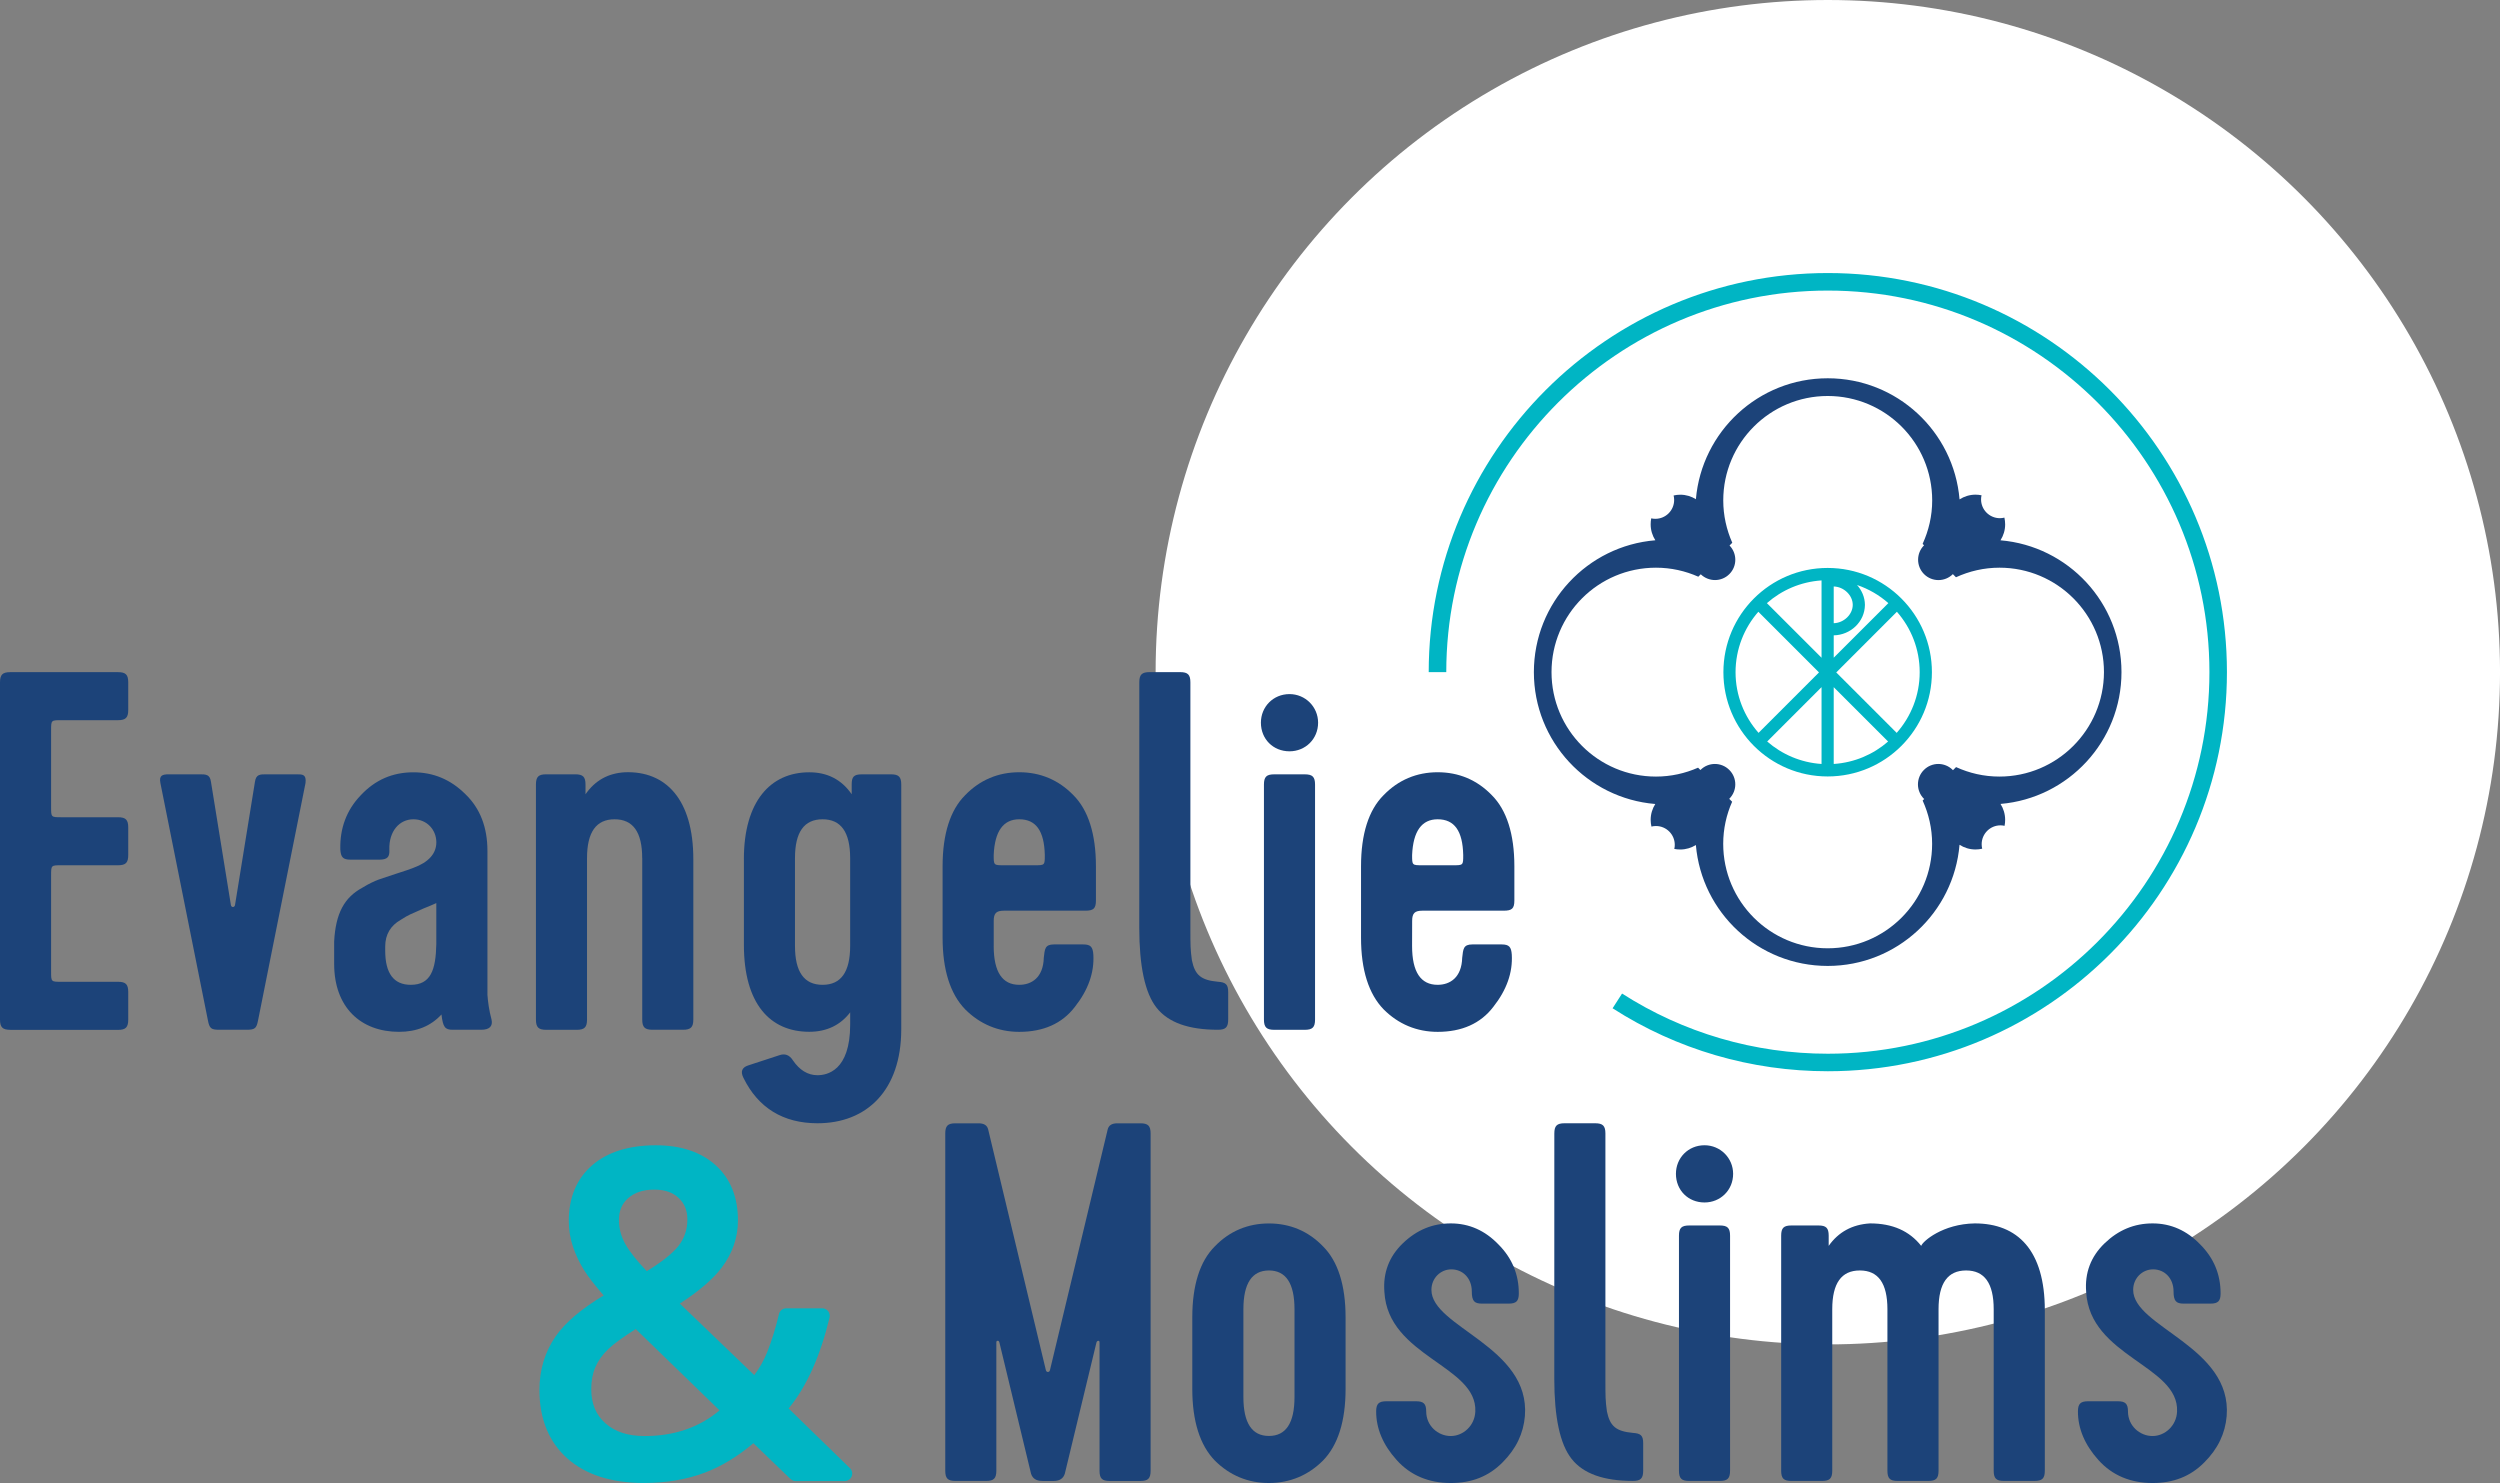
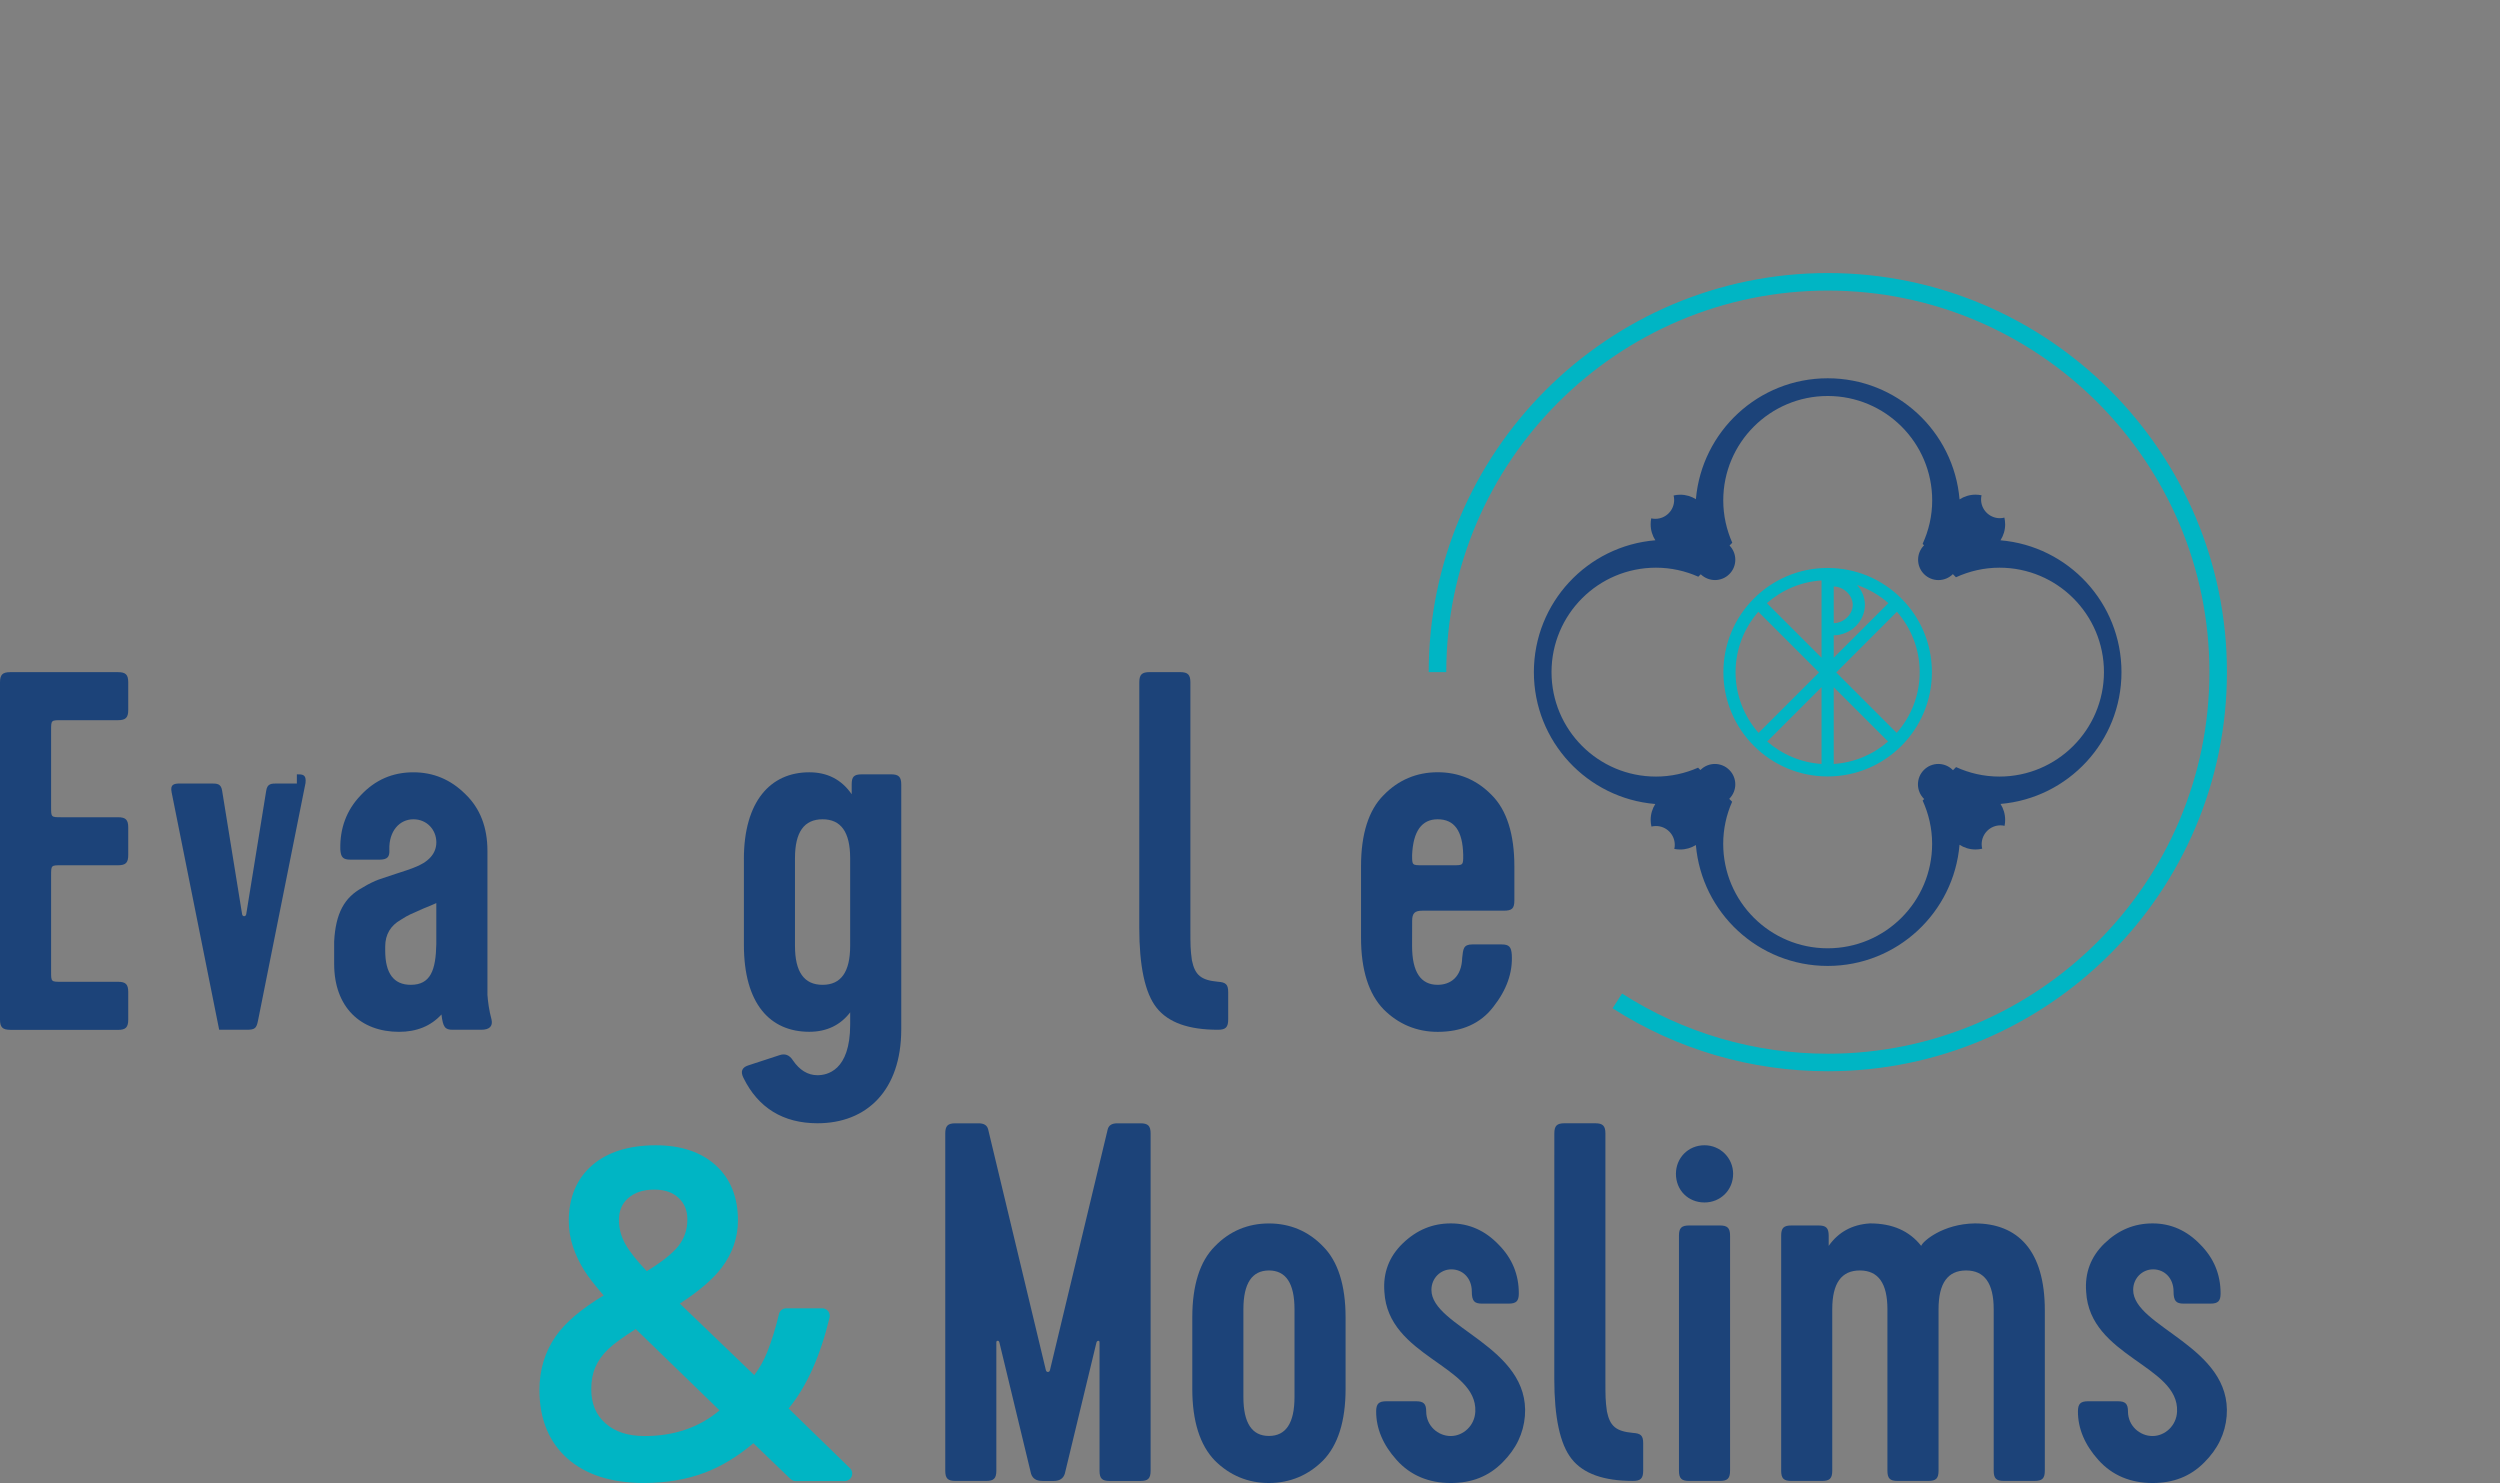
<svg xmlns="http://www.w3.org/2000/svg" version="1.1" id="Layer_1" x="0px" y="0px" width="103.905px" height="61.636px" viewBox="0 -11.348 103.905 61.636" enable-background="new 0 -11.348 103.905 61.636" xml:space="preserve">
  <rect x="0" y="-11.348" width="103.905" height="61.636" fill="#808080" stroke="none" />
-   <circle fill="#FFFFFF" cx="75.968" cy="16.59" r="27.938" />
  <path fill="#00B5C4" d="M75.967,33.175c-3.186,0-6.277-0.904-8.945-2.617l0.394-0.612c2.55,1.636,5.508,2.501,8.553,2.501  c8.745,0,15.859-7.114,15.859-15.859S84.713,0.729,75.968,0.729c-8.743,0-15.858,7.114-15.858,15.859H59.38  C59.38,7.441,66.82,0,75.967,0s16.589,7.441,16.589,16.587C92.555,25.734,85.112,33.175,75.967,33.175" />
  <path fill="#1C4379" d="M88.173,16.587c0-2.88-2.213-5.239-5.029-5.479c0.122-0.192,0.194-0.418,0.194-0.661  c0-0.098-0.012-0.192-0.031-0.282c-0.062,0.015-0.123,0.024-0.188,0.024c-0.432,0-0.782-0.351-0.782-0.782  c0-0.058,0.006-0.116,0.02-0.17c-0.081-0.016-0.164-0.026-0.25-0.026c-0.245,0-0.474,0.074-0.664,0.197  c-0.239-2.819-2.6-5.034-5.479-5.034c-2.879,0-5.235,2.211-5.479,5.026c-0.188-0.117-0.409-0.187-0.647-0.187  c-0.096,0-0.189,0.011-0.279,0.032c0.015,0.06,0.022,0.123,0.022,0.188c0,0.432-0.35,0.782-0.781,0.782  c-0.06,0-0.113-0.007-0.172-0.019c-0.016,0.082-0.023,0.164-0.023,0.25c0,0.244,0.072,0.469,0.194,0.661  c-2.824,0.232-5.048,2.595-5.048,5.48c0,2.885,2.223,5.247,5.046,5.481c-0.12,0.19-0.192,0.415-0.192,0.657  c0,0.098,0.012,0.191,0.032,0.281c0.062-0.015,0.123-0.023,0.188-0.023c0.431,0,0.782,0.35,0.782,0.782  c0,0.059-0.006,0.115-0.02,0.17c0.08,0.015,0.162,0.025,0.248,0.024c0.24,0,0.461-0.07,0.649-0.187  c0.241,2.815,2.6,5.026,5.479,5.026c2.881,0,5.241-2.217,5.479-5.036c0.19,0.123,0.419,0.196,0.663,0.196  c0.098,0,0.189-0.011,0.279-0.032c-0.015-0.061-0.022-0.123-0.022-0.188c0-0.431,0.351-0.783,0.782-0.783  c0.059,0,0.114,0.007,0.17,0.02c0.016-0.082,0.024-0.164,0.024-0.25c0-0.243-0.071-0.469-0.192-0.66  C85.961,21.825,88.173,19.466,88.173,16.587 M83.098,20.928c-0.645,0-1.25-0.143-1.8-0.394l-0.13,0.13  c-0.004-0.005-0.005-0.009-0.009-0.012c-0.331-0.331-0.866-0.331-1.197,0c-0.33,0.33-0.331,0.867-0.001,1.198  c0.004,0.003,0.011,0.005,0.015,0.008l-0.067,0.067c0.25,0.549,0.394,1.156,0.394,1.799c0,2.396-1.942,4.341-4.341,4.341  c-2.397,0-4.342-1.944-4.342-4.341c0-0.623,0.134-1.214,0.371-1.75l-0.122-0.121c0.001-0.001,0.003-0.002,0.004-0.003  c0.332-0.331,0.332-0.868,0-1.198c-0.331-0.331-0.866-0.331-1.197,0c-0.001,0.001-0.001,0.003-0.003,0.004l-0.098-0.098  c-0.537,0.236-1.127,0.37-1.75,0.37c-2.398,0-4.341-1.943-4.341-4.341c0-2.397,1.941-4.341,4.341-4.341  c0.627,0,1.222,0.136,1.76,0.375l0.102-0.101c0.332,0.321,0.86,0.321,1.188-0.007c0.329-0.328,0.329-0.856,0.008-1.189l0.114-0.114  c-0.238-0.538-0.375-1.133-0.375-1.76c0-2.397,1.944-4.34,4.342-4.34c2.398,0,4.342,1.943,4.342,4.34  c0,0.646-0.146,1.256-0.398,1.807l0.059,0.059c-0.329,0.331-0.329,0.867,0,1.197c0.331,0.331,0.866,0.331,1.198,0.001l0.129,0.13  c0.554-0.253,1.162-0.398,1.81-0.398c2.396,0,4.341,1.944,4.341,4.341C87.438,18.985,85.494,20.928,83.098,20.928" />
  <path fill="#00B5C4" d="M75.96,12.257c-2.392,0-4.332,1.939-4.332,4.333c0,2.392,1.94,4.333,4.332,4.333  c2.394,0,4.334-1.941,4.334-4.333C80.294,14.196,78.353,12.257,75.96,12.257 M76.213,13.027c0.42,0.011,0.79,0.364,0.791,0.764  c-0.001,0.4-0.371,0.752-0.791,0.763V13.027z M76.213,15.058c0.689-0.01,1.291-0.556,1.297-1.267  c-0.003-0.321-0.131-0.605-0.328-0.825c0.484,0.164,0.925,0.422,1.302,0.753l-2.271,2.269V15.058z M75.707,15.989l-2.271-2.269  c0.614-0.541,1.402-0.887,2.271-0.945V15.989z M75.707,20.404c-0.861-0.057-1.646-0.399-2.259-0.934l2.259-2.259V20.404z   M76.213,17.212l2.26,2.259c-0.613,0.535-1.396,0.876-2.26,0.933V17.212z M76.318,16.6l2.521-2.522  c0.59,0.673,0.947,1.55,0.947,2.512c0,0.967-0.363,1.848-0.956,2.522L76.318,16.6z M73.08,14.078l2.521,2.521l-2.512,2.512  c-0.594-0.674-0.956-1.555-0.956-2.521C72.134,15.629,72.492,14.751,73.08,14.078" />
  <path fill="#1C4379" d="M0.425,31.453C0.107,31.453,0,31.347,0,31.026V17.012c0-0.319,0.107-0.424,0.425-0.424h4.48  c0.319,0,0.425,0.105,0.425,0.424v1.147c0,0.318-0.105,0.425-0.425,0.425H2.549c-0.425,0-0.425,0-0.425,0.425v3.185  c0,0.424,0,0.424,0.425,0.424h2.356c0.319,0,0.425,0.106,0.425,0.425v1.146c0,0.32-0.105,0.425-0.425,0.425H2.549  c-0.425,0-0.425,0-0.425,0.425v3.992c0,0.426,0,0.426,0.425,0.426h2.356c0.319,0,0.425,0.105,0.425,0.426v1.146  c0,0.32-0.105,0.427-0.425,0.427h-4.48V31.453z" />
-   <path fill="#1C4379" d="M12.338,20.834c0.233,0,0.402,0,0.36,0.361l-1.974,9.874c-0.064,0.319-0.128,0.382-0.469,0.382H9.109  c-0.339,0-0.403-0.062-0.466-0.382l-1.977-9.874c-0.062-0.319,0.085-0.361,0.361-0.361h1.275c0.255,0,0.425,0,0.467,0.318  l0.828,5.119c0.021,0.105,0.147,0.105,0.17,0l0.828-5.119c0.043-0.318,0.213-0.318,0.468-0.318H12.338z" />
+   <path fill="#1C4379" d="M12.338,20.834c0.233,0,0.402,0,0.36,0.361l-1.974,9.874c-0.064,0.319-0.128,0.382-0.469,0.382H9.109  l-1.977-9.874c-0.062-0.319,0.085-0.361,0.361-0.361h1.275c0.255,0,0.425,0,0.467,0.318  l0.828,5.119c0.021,0.105,0.147,0.105,0.17,0l0.828-5.119c0.043-0.318,0.213-0.318,0.468-0.318H12.338z" />
  <path fill="#1C4379" d="M20.258,29.987c0.021,0.296,0.064,0.636,0.171,1.04c0.062,0.276-0.086,0.424-0.426,0.424h-1.188  c-0.319,0-0.404-0.104-0.467-0.636c-0.446,0.488-1.041,0.722-1.764,0.722c-1.593,0-2.696-1.019-2.696-2.824v-0.934  c0.062-1.169,0.425-1.828,1.168-2.23c0.275-0.171,0.51-0.275,0.68-0.34l0.764-0.255c0.34-0.105,0.573-0.191,0.681-0.233  c0.637-0.233,0.954-0.595,0.954-1.062c0-0.509-0.382-0.956-0.954-0.956c-0.574,0-1.021,0.49-0.999,1.254  c0.021,0.318-0.084,0.424-0.425,0.424h-1.188c-0.319,0-0.404-0.106-0.425-0.424c-0.022-0.871,0.255-1.635,0.849-2.252  c0.595-0.636,1.317-0.955,2.188-0.955c0.827,0,1.55,0.297,2.166,0.913c0.614,0.594,0.912,1.38,0.912,2.357V29.987z M18.134,27.884  v-1.698c-0.105,0.043-0.275,0.128-0.552,0.233c-0.51,0.233-0.573,0.233-0.934,0.468c-0.404,0.231-0.638,0.595-0.638,1.104v0.17  c0,0.955,0.36,1.422,1.062,1.422C17.901,29.583,18.113,28.968,18.134,27.884" />
-   <path fill="#1C4379" d="M26.691,24.317c0-1.083-0.383-1.614-1.147-1.614c-0.764,0-1.146,0.531-1.146,1.614v6.71  c0,0.318-0.106,0.426-0.425,0.426h-1.273c-0.32,0-0.425-0.106-0.425-0.426v-9.769c0-0.319,0.104-0.424,0.425-0.424h1.21  c0.318,0,0.425,0.105,0.425,0.424v0.404c0.403-0.575,0.935-0.871,1.634-0.913c1.7-0.065,2.847,1.125,2.847,3.61v6.667  c0,0.317-0.105,0.425-0.425,0.425h-1.273c-0.32,0-0.425-0.105-0.425-0.425V24.317z" />
  <path fill="#1C4379" d="M30.917,24.36c0-2.4,1.104-3.61,2.718-3.61c0.743,0,1.339,0.296,1.763,0.913v-0.404  c0-0.319,0.085-0.424,0.425-0.424h1.21c0.319,0,0.425,0.105,0.425,0.424v10.172c0,2.527-1.423,3.906-3.481,3.906  c-1.424,0-2.465-0.637-3.079-1.889c-0.128-0.256-0.064-0.425,0.189-0.512l1.296-0.424c0.233-0.085,0.426-0.021,0.573,0.212  c0.276,0.403,0.616,0.616,1.021,0.616c0.381,0,1.358-0.17,1.358-2.102v-0.511c-0.403,0.53-0.978,0.808-1.699,0.808  c-1.635,0-2.718-1.168-2.718-3.611V24.36z M35.334,24.317c0-1.083-0.383-1.614-1.146-1.614c-0.766,0-1.147,0.531-1.147,1.614v3.651  c0,1.084,0.382,1.615,1.147,1.615c0.764,0,1.146-0.531,1.146-1.615V24.317z" />
-   <path fill="#1C4379" d="M41.3,27.97c0,1.083,0.361,1.613,1.062,1.613c0.51,0,0.998-0.297,1.02-1.125  c0.042-0.361,0.042-0.554,0.425-0.554h1.21c0.318,0,0.403,0.107,0.425,0.427c0.042,0.742-0.213,1.465-0.766,2.166  c-0.53,0.698-1.315,1.041-2.313,1.041c-0.871,0-1.636-0.32-2.251-0.938c-0.616-0.637-0.936-1.635-0.936-2.973v-2.972  c0-1.338,0.319-2.336,0.936-2.952c0.615-0.637,1.38-0.955,2.251-0.955c0.87,0,1.635,0.318,2.251,0.955  c0.615,0.616,0.935,1.614,0.935,2.952v1.423c0,0.34-0.106,0.424-0.446,0.424h-3.377c-0.318,0-0.425,0.104-0.425,0.425V27.97z   M42.362,22.703c-0.658,0-1.021,0.489-1.062,1.486c0,0.425,0,0.425,0.425,0.425h1.274c0.425,0,0.425,0,0.425-0.425  C43.402,23.192,43.062,22.703,42.362,22.703" />
  <path fill="#1C4379" d="M47.352,17.011c0-0.318,0.104-0.424,0.425-0.424h1.273c0.318,0,0.425,0.106,0.425,0.424v10.237  c0,0.681,0,0.869,0.063,1.316c0.126,0.616,0.382,0.828,1.083,0.891c0.318,0.022,0.425,0.107,0.425,0.426v1.146  c0,0.319-0.105,0.424-0.425,0.424c-1.211,0-2.06-0.296-2.549-0.912c-0.488-0.615-0.722-1.742-0.722-3.334L47.352,17.011  L47.352,17.011z" />
-   <path fill="#1C4379" d="M53.595,17.5c0.657,0,1.188,0.53,1.188,1.189c0,0.679-0.53,1.189-1.188,1.189  c-0.681,0-1.189-0.51-1.189-1.189C52.405,18.031,52.915,17.5,53.595,17.5 M52.957,31.453c-0.317,0-0.425-0.105-0.425-0.427V21.26  c0-0.32,0.106-0.425,0.425-0.425h1.273c0.318,0,0.426,0.105,0.426,0.425v9.767c0,0.32-0.106,0.426-0.426,0.426H52.957L52.957,31.453  z" />
  <path fill="#1C4379" d="M58.689,27.97c0,1.083,0.361,1.613,1.062,1.613c0.51,0,0.998-0.297,1.021-1.125  c0.042-0.361,0.042-0.554,0.424-0.554h1.212c0.318,0,0.403,0.107,0.425,0.427c0.042,0.742-0.213,1.465-0.766,2.166  c-0.53,0.698-1.316,1.041-2.314,1.041c-0.87,0-1.635-0.32-2.25-0.938c-0.616-0.637-0.936-1.635-0.936-2.973v-2.972  c0-1.338,0.318-2.336,0.936-2.952c0.615-0.637,1.38-0.955,2.25-0.955c0.871,0,1.637,0.318,2.251,0.955  c0.616,0.616,0.936,1.614,0.936,2.952v1.423c0,0.34-0.105,0.424-0.445,0.424h-3.377c-0.318,0-0.426,0.104-0.426,0.425L58.689,27.97  L58.689,27.97z M59.752,22.703c-0.658,0-1.02,0.489-1.062,1.486c0,0.425,0,0.425,0.426,0.425h1.274c0.424,0,0.424,0,0.424-0.425  C60.793,23.192,60.453,22.703,59.752,22.703" />
  <path fill="#1C4379" d="M43.32,50.203c-0.255,0-0.403-0.104-0.467-0.298l-1.316-5.458c-0.021-0.062-0.043-0.085-0.106-0.062  c-0.021,0.021-0.021,0.044-0.021,0.062v5.33c0,0.32-0.107,0.426-0.425,0.426h-1.273c-0.319,0-0.425-0.104-0.425-0.426V35.763  c0-0.319,0.105-0.424,0.425-0.424h0.955c0.233,0,0.361,0.084,0.403,0.254l2.398,10.003c0.022,0.104,0.15,0.104,0.171,0l2.399-10.003  c0.043-0.17,0.171-0.254,0.404-0.254h0.955c0.317,0,0.425,0.104,0.425,0.424v14.015c0,0.32-0.106,0.427-0.425,0.427h-1.273  c-0.319,0-0.425-0.105-0.425-0.427v-5.329c0-0.062-0.022-0.086-0.085-0.062c-0.022,0.021-0.043,0.043-0.043,0.062l-1.316,5.457  c-0.063,0.192-0.212,0.299-0.467,0.299H43.32V50.203z" />
  <path fill="#1C4379" d="M55.925,46.38c0,1.338-0.317,2.336-0.936,2.973c-0.614,0.615-1.379,0.936-2.25,0.936  c-0.87,0-1.635-0.318-2.251-0.936c-0.615-0.637-0.934-1.635-0.934-2.973v-2.973c0-1.338,0.317-2.336,0.934-2.951  c0.616-0.639,1.381-0.955,2.251-0.955c0.871,0,1.636,0.316,2.25,0.955c0.617,0.615,0.936,1.613,0.936,2.951V46.38z M53.802,43.068  c0-1.083-0.36-1.613-1.062-1.613c-0.7,0-1.062,0.53-1.062,1.613v3.65c0,1.084,0.36,1.615,1.062,1.615s1.062-0.531,1.062-1.615  V43.068z" />
  <path fill="#1C4379" d="M63.378,47.507c-0.062,0.722-0.36,1.357-0.936,1.932c-0.572,0.574-1.272,0.85-2.145,0.85  c-0.913,0-1.678-0.317-2.251-0.957c-0.572-0.637-0.85-1.314-0.85-2.016c0-0.318,0.106-0.425,0.425-0.425h1.231  c0.317,0,0.424,0.104,0.424,0.425c0,0.594,0.489,1.02,1.021,1.02c0.511,0,0.998-0.426,1.02-1.02c0.085-1.912-3.631-2.273-3.779-4.97  c-0.062-0.785,0.191-1.466,0.766-2.019c0.572-0.552,1.23-0.828,1.995-0.828c0.766,0,1.424,0.299,1.976,0.871  c0.573,0.573,0.85,1.252,0.85,2.039c0,0.318-0.105,0.424-0.425,0.424h-1.104c-0.319,0-0.425-0.104-0.425-0.51  c0-0.531-0.36-0.914-0.851-0.914c-0.445,0-0.827,0.362-0.827,0.853C59.492,43.812,63.61,44.617,63.378,47.507" />
  <path fill="#1C4379" d="M64.601,35.763c0-0.318,0.104-0.426,0.425-0.426h1.272c0.318,0,0.426,0.106,0.426,0.426v10.234  c0,0.681,0,0.871,0.063,1.317c0.126,0.616,0.382,0.828,1.082,0.892c0.319,0.021,0.425,0.106,0.425,0.424v1.147  c0,0.319-0.104,0.425-0.425,0.425c-1.21,0-2.06-0.297-2.548-0.914c-0.488-0.615-0.722-1.74-0.722-3.334L64.601,35.763L64.601,35.763  z" />
  <path fill="#1C4379" d="M70.843,36.251c0.658,0,1.189,0.529,1.189,1.188c0,0.681-0.531,1.19-1.189,1.19  c-0.68,0-1.188-0.51-1.188-1.19C69.654,36.781,70.163,36.251,70.843,36.251 M70.206,50.203c-0.317,0-0.425-0.104-0.425-0.426v-9.768  c0-0.319,0.106-0.424,0.425-0.424h1.273c0.318,0,0.426,0.104,0.426,0.424v9.768c0,0.32-0.106,0.426-0.426,0.426H70.206z" />
  <path fill="#1C4379" d="M83.287,50.203c-0.318,0-0.425-0.104-0.425-0.426v-6.71c0-1.083-0.384-1.612-1.146-1.612  c-0.765,0-1.146,0.529-1.146,1.612v6.71c0,0.32-0.105,0.426-0.426,0.426H78.87c-0.319,0-0.425-0.104-0.425-0.426v-6.71  c0-1.083-0.382-1.612-1.147-1.612c-0.764,0-1.146,0.529-1.146,1.612v6.71c0,0.32-0.106,0.426-0.425,0.426h-1.273  c-0.318,0-0.425-0.104-0.425-0.426v-9.768c0-0.319,0.105-0.424,0.425-0.424h1.125c0.318,0,0.425,0.104,0.425,0.424v0.424  c0.403-0.573,0.977-0.891,1.721-0.934c0.935,0,1.636,0.316,2.124,0.934c0.062-0.189,0.892-0.913,2.229-0.934  c1.784,0,2.909,1.125,2.909,3.609v6.667c0,0.32-0.105,0.427-0.425,0.427H83.287L83.287,50.203z" />
  <path fill="#1C4379" d="M92.545,47.507c-0.062,0.722-0.36,1.357-0.936,1.932c-0.572,0.574-1.273,0.85-2.145,0.85  c-0.913,0-1.678-0.317-2.251-0.957c-0.572-0.637-0.85-1.314-0.85-2.016c0-0.318,0.106-0.425,0.425-0.425h1.231  c0.317,0,0.424,0.104,0.424,0.425c0,0.594,0.489,1.02,1.021,1.02c0.51,0,0.998-0.426,1.019-1.02c0.085-1.912-3.63-2.273-3.778-4.97  c-0.062-0.785,0.19-1.466,0.765-2.019c0.573-0.552,1.231-0.828,1.996-0.828c0.766,0,1.424,0.299,1.976,0.871  c0.573,0.573,0.85,1.252,0.85,2.039c0,0.318-0.105,0.424-0.425,0.424h-1.104c-0.319,0-0.426-0.104-0.426-0.51  c0-0.531-0.36-0.914-0.851-0.914c-0.444,0-0.827,0.362-0.827,0.853C88.658,43.812,92.777,44.617,92.545,47.507" />
  <path fill="#00B5C4" d="M26.759,50.287c-1.351,0-2.42-0.344-3.181-1.021c-0.769-0.689-1.158-1.646-1.158-2.844  c0-0.838,0.228-1.586,0.674-2.229c0.398-0.572,1.053-1.13,1.997-1.701c-0.384-0.439-0.651-0.785-0.811-1.043  c-0.193-0.308-0.349-0.635-0.463-0.972c-0.117-0.347-0.177-0.709-0.177-1.08c0-0.981,0.33-1.763,0.981-2.323  c0.638-0.546,1.526-0.822,2.636-0.822c1.038,0,1.873,0.277,2.481,0.824c0.619,0.555,0.933,1.33,0.933,2.303  c0,0.701-0.225,1.356-0.668,1.949c-0.377,0.496-0.965,1-1.75,1.502l3.096,2.975c0.215-0.284,0.396-0.605,0.538-0.957  c0.188-0.475,0.353-1.008,0.489-1.581c0.032-0.142,0.157-0.239,0.302-0.239h1.497c0.096,0,0.186,0.044,0.244,0.118  c0.059,0.075,0.081,0.172,0.059,0.265c-0.385,1.606-0.955,2.875-1.702,3.78l2.551,2.483c0.09,0.088,0.118,0.223,0.07,0.34  c-0.047,0.115-0.161,0.193-0.288,0.193h-2.041c-0.08,0-0.158-0.033-0.216-0.088l-1.54-1.484c-0.66,0.557-1.339,0.968-2.02,1.224  C28.538,50.144,27.685,50.287,26.759,50.287 M26.423,43.89c-0.532,0.336-0.916,0.615-1.142,0.833  c-0.247,0.237-0.423,0.485-0.537,0.752c-0.114,0.265-0.17,0.562-0.17,0.911c0,0.605,0.192,1.07,0.587,1.421  c0.404,0.356,0.938,0.53,1.634,0.53c1.224,0,2.269-0.358,3.111-1.067L26.423,43.89z M27.196,38.095  c-0.457,0-0.812,0.113-1.086,0.352c-0.26,0.227-0.386,0.525-0.386,0.915c0,0.353,0.093,0.695,0.279,1.017  c0.175,0.307,0.471,0.678,0.879,1.105c0.617-0.377,1.057-0.725,1.306-1.035c0.256-0.324,0.381-0.689,0.381-1.113  c0-0.371-0.117-0.664-0.361-0.892C27.96,38.208,27.628,38.095,27.196,38.095" />
</svg>